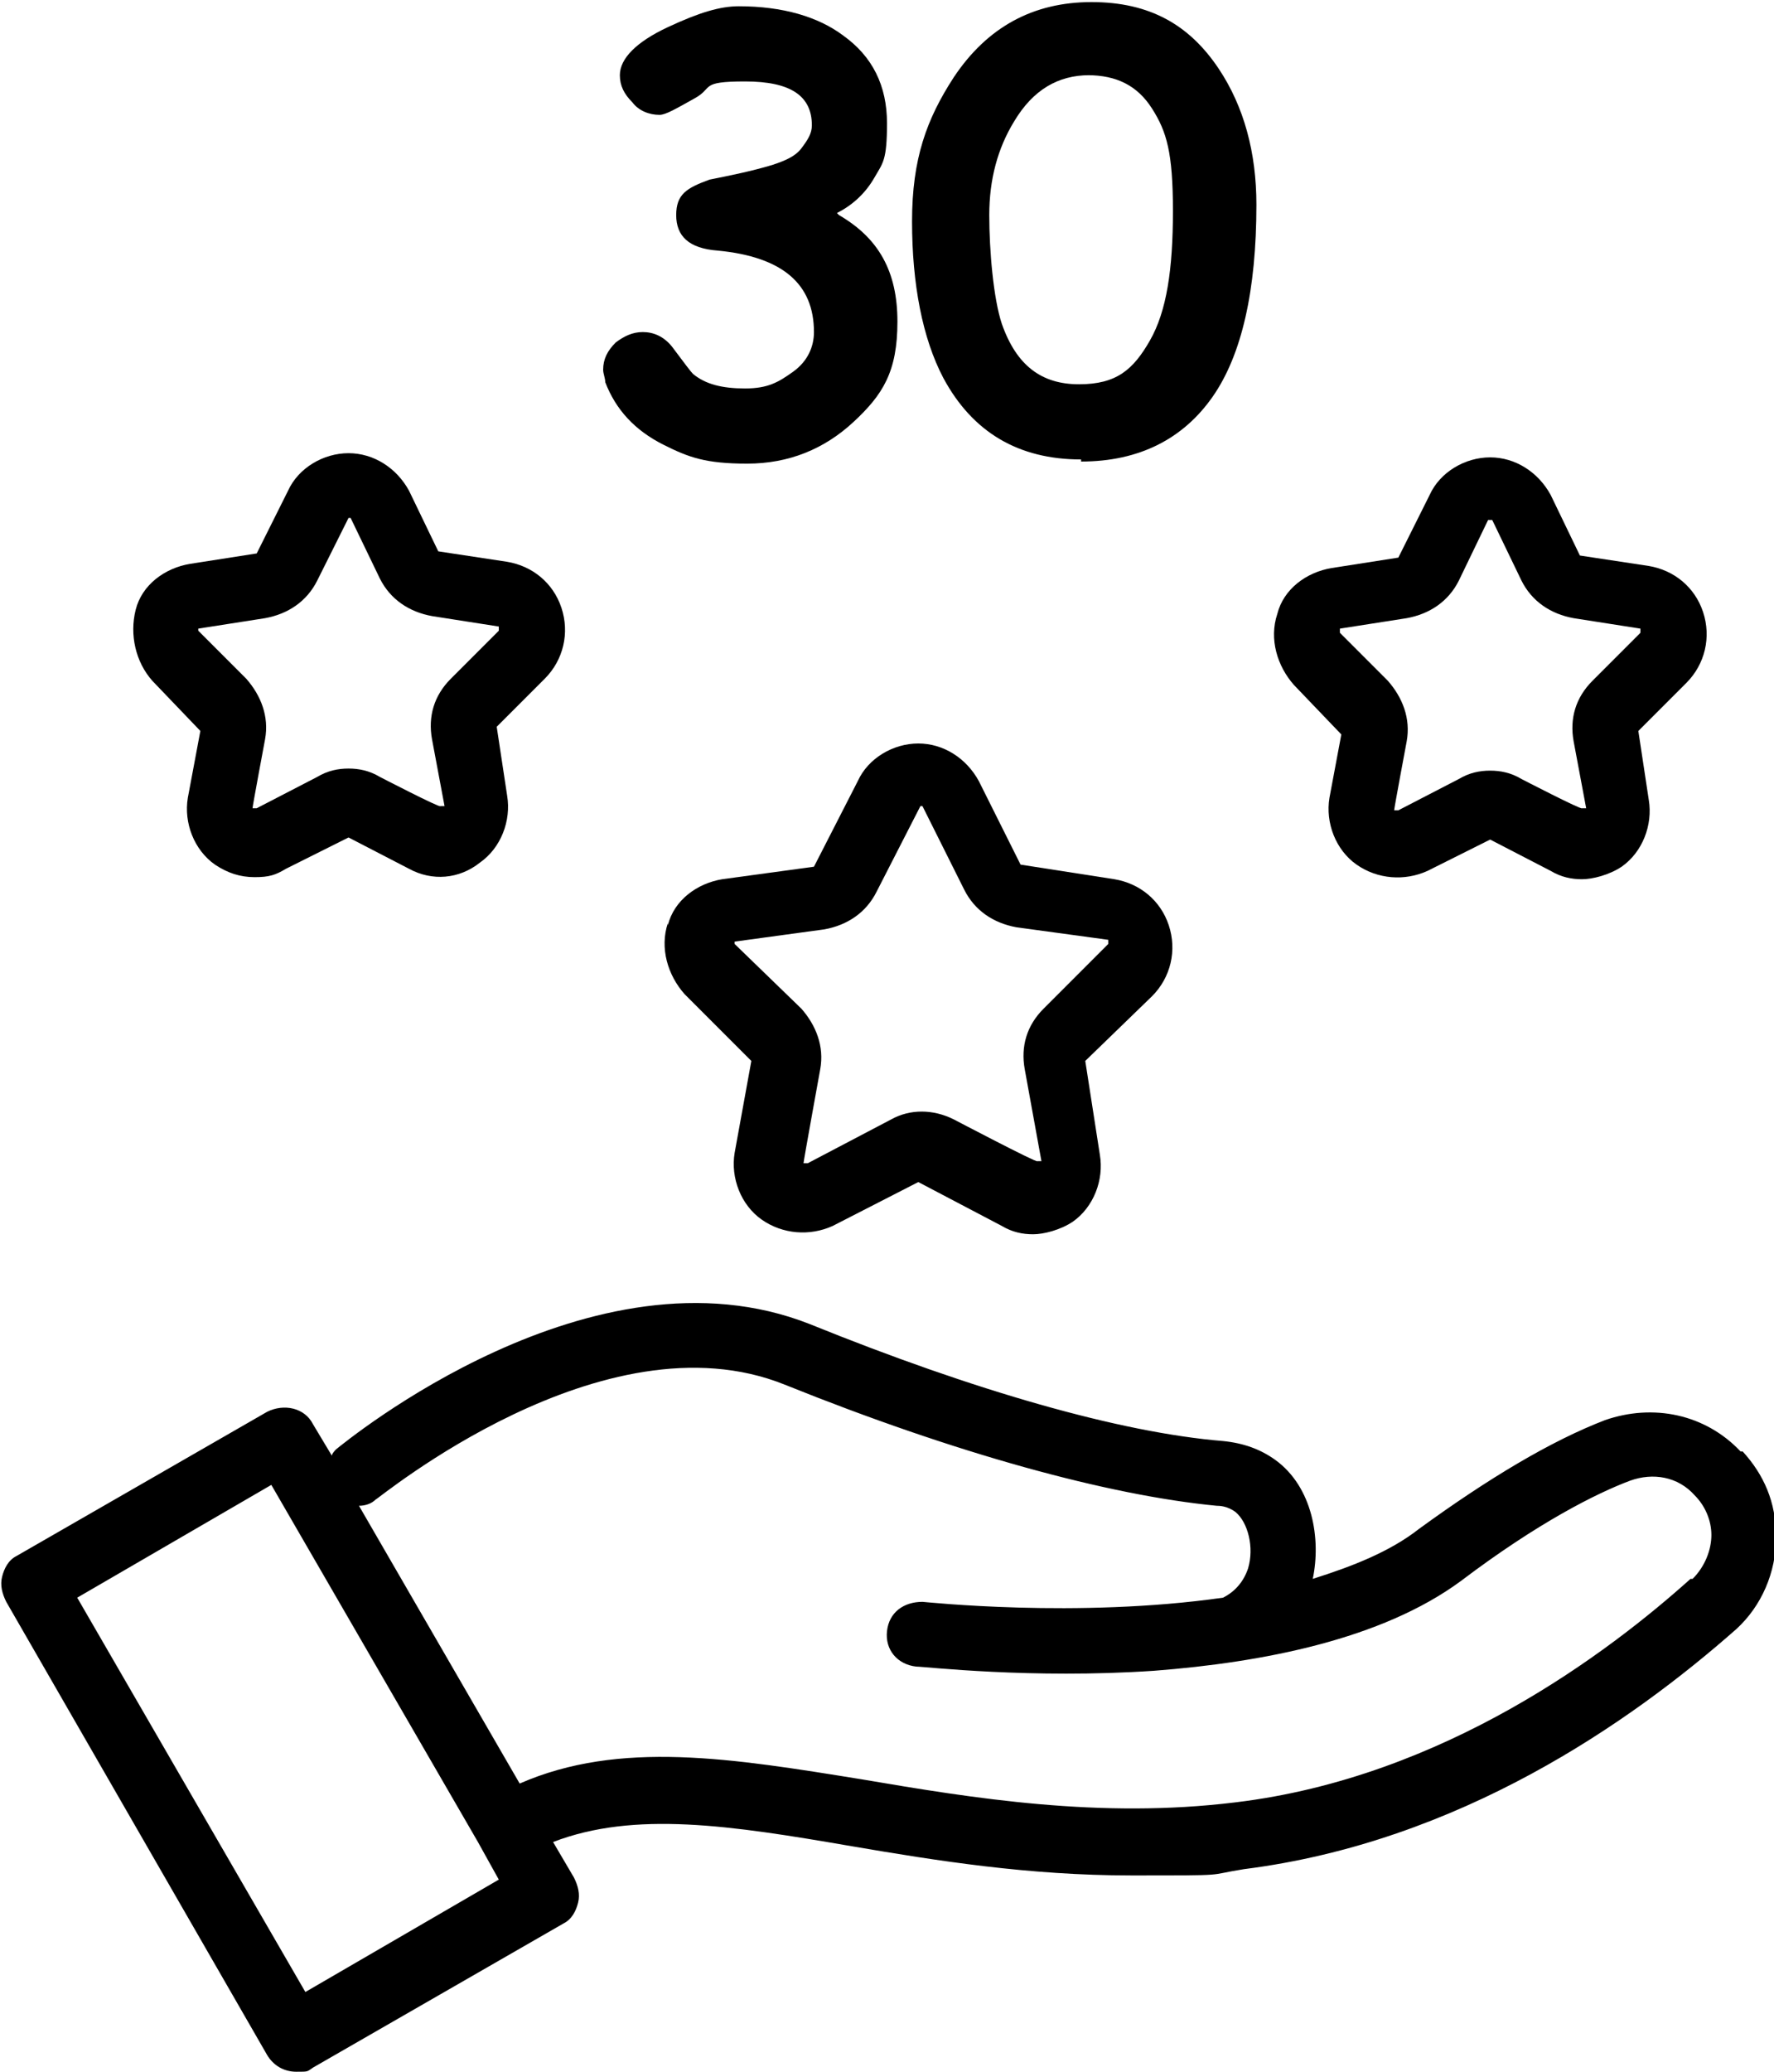
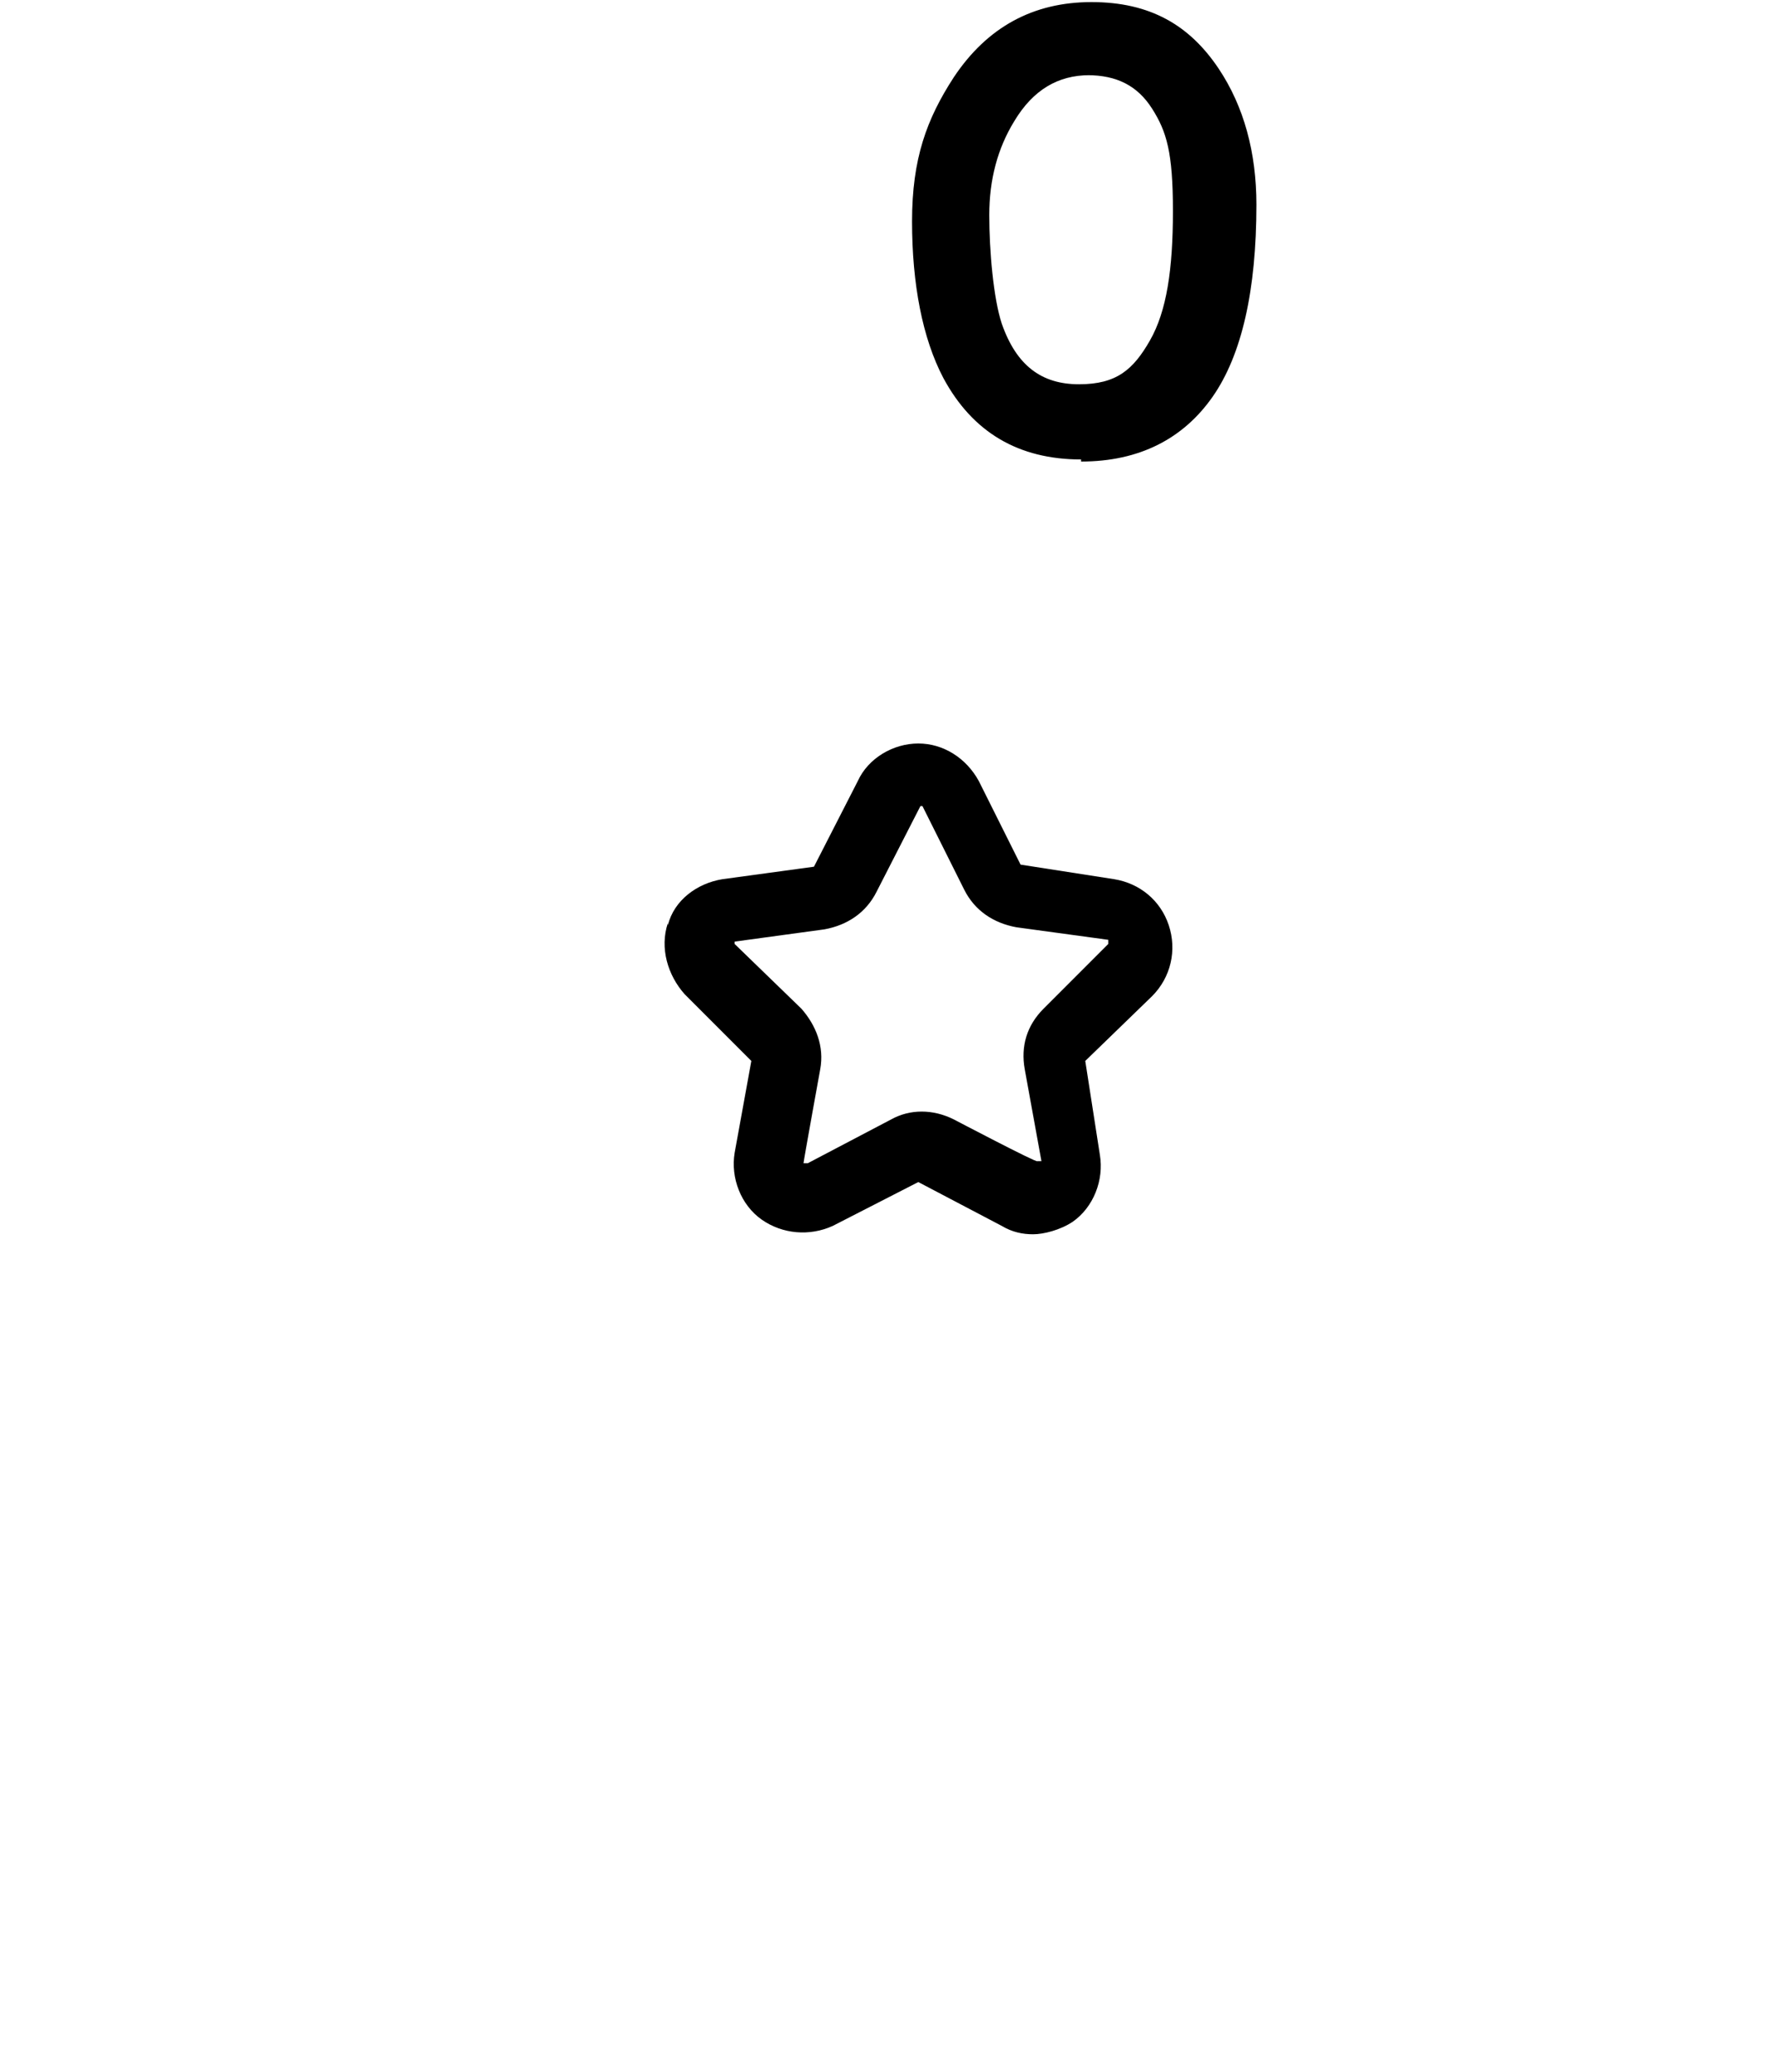
<svg xmlns="http://www.w3.org/2000/svg" id="Vrstva_1" version="1.1" viewBox="0 0 85 99.2">
  <path d="M32,44.2c-.4,1.2,0,2.5.8,3.4l3.2,3.2-.8,4.4c-.2,1.2.3,2.5,1.3,3.2,1,.7,2.3.8,3.4.3l4.1-2.1,4,2.1c.5.3,1,.4,1.5.4s1.3-.2,1.9-.6c1-.7,1.5-2,1.3-3.2l-.7-4.5,3.2-3.1c.9-.9,1.2-2.2.8-3.4-.4-1.2-1.4-2-2.6-2.2l-4.5-.7-2-4c-.6-1.1-1.7-1.8-2.9-1.8s-2.4.7-2.9,1.8l-2.1,4.1-4.4.6c-1.2.2-2.3,1-2.6,2.2h0ZM35.1,45.1l4.4-.6c1.1-.2,2-.8,2.5-1.8l2.1-4.1s0,0,.1,0l2,4c.5,1,1.4,1.6,2.5,1.8l4.4.6v.2c0,0-3.1,3.1-3.1,3.1-.8.8-1.1,1.8-.9,2.9l.8,4.4h-.2c0,.1-4-2-4-2-1-.5-2.1-.5-3,0l-4,2.1h-.2c0-.1.8-4.5.8-4.5.2-1.1-.2-2.1-.9-2.9l-3.2-3.1v-.2h0Z" />
-   <path d="M9.6,35l-.6,3.2c-.2,1.2.3,2.5,1.3,3.2.6.4,1.2.6,1.9.6s1-.1,1.5-.4l3-1.5,2.9,1.5c1.1.6,2.4.5,3.4-.3,1-.7,1.5-2,1.3-3.2l-.5-3.3,2.3-2.3c.9-.9,1.2-2.2.8-3.4s-1.4-2-2.6-2.2l-3.3-.5-1.4-2.9c-.6-1.1-1.7-1.8-2.9-1.8s-2.4.7-2.9,1.8l-1.5,3-3.2.5c-1.2.2-2.3,1-2.6,2.2s0,2.5.8,3.4l2.3,2.4h0ZM9.5,30.1l3.2-.5c1.1-.2,2-.8,2.5-1.8l1.5-3s0,0,.1,0l1.4,2.9c.5,1,1.4,1.6,2.5,1.8l3.2.5v.2c0,0-2.3,2.3-2.3,2.3-.8.8-1.1,1.8-.9,2.9l.6,3.2h-.2c0,.1-2.9-1.4-2.9-1.4-.5-.3-1-.4-1.5-.4s-1,.1-1.5.4l-2.9,1.5h-.2c0-.1.6-3.3.6-3.3.2-1.1-.2-2.1-.9-2.9l-2.3-2.3v-.2c0,0,0,0,0,0Z" />
-   <path d="M64.3,35l-.6,3.2c-.2,1.2.3,2.5,1.3,3.2,1,.7,2.3.8,3.4.3l3-1.5,2.9,1.5c.5.3,1,.4,1.5.4s1.3-.2,1.9-.6c1-.7,1.5-2,1.3-3.2l-.5-3.3,2.3-2.3c.9-.9,1.2-2.2.8-3.4s-1.4-2-2.6-2.2l-3.3-.5-1.4-2.9c-.6-1.1-1.7-1.8-2.9-1.8s-2.4.7-2.9,1.8l-1.5,3-3.2.5c-1.2.2-2.3,1-2.6,2.2-.4,1.2,0,2.5.8,3.4l2.3,2.4h0ZM64.2,30.1l3.2-.5c1.1-.2,2-.8,2.5-1.8l1.4-2.9h.2l1.4,2.9c.5,1,1.4,1.6,2.5,1.8l3.2.5v.2c0,0-2.3,2.3-2.3,2.3-.8.8-1.1,1.8-.9,2.9l.6,3.2h-.2c0,.1-2.9-1.4-2.9-1.4-.5-.3-1-.4-1.5-.4s-1,.1-1.5.4l-2.9,1.5h-.2c0-.1.6-3.3.6-3.3.2-1.1-.2-2.1-.9-2.9l-2.3-2.3v-.2c0,0,0,0,0,0Z" />
-   <path d="M83.4,69.5c-1.7-1.8-4.2-2.3-6.5-1.5-2.6,1-5.6,2.8-8.9,5.2-1.4,1.1-3.2,1.8-5.1,2.4.4-1.9,0-4.4-1.8-5.7-.7-.5-1.5-.8-2.5-.9-4.9-.4-11.9-2.4-19.8-5.6-10.4-4.1-22.2,5.6-22.7,6,0,0-.2.2-.2.3l-.9-1.5c-.4-.8-1.4-1-2.2-.6l-12,6.9c-.4.2-.6.6-.7,1s0,.8.2,1.2l12.5,21.7c.3.5.8.8,1.4.8s.5,0,.8-.2l12-6.9c.4-.2.6-.6.7-1s0-.8-.2-1.2l-1-1.7c3.9-1.5,8.5-.8,14.3.2,4.1.7,8.5,1.4,13.4,1.4s3.5,0,5.4-.3c10.3-1.3,18.5-7,23.6-11.5,1.2-1.1,1.9-2.7,1.9-4.4s-.6-3-1.6-4.1h0ZM14.7,95.5l-11-19,9.3-5.4,9.9,17.1s0,0,0,0h0s1,1.8,1,1.8l-9.3,5.4h0ZM81,75.6c-3.9,3.5-11.8,9.5-21.8,10.7-6.5.8-12.6-.2-17.9-1.1-6.2-1-11.6-1.9-16.4.2l-7.7-13.3c.3,0,.6-.1.8-.3.1,0,10.9-9,19.6-5.5,8.2,3.3,15.5,5.3,20.7,5.8.1,0,.5,0,.9.3.6.5.9,1.7.6,2.7,0,0,0,0,0,0-.2.6-.6,1.1-1.2,1.4-7,1-14.3.2-14.4.2-.9,0-1.6.5-1.7,1.4s.5,1.6,1.4,1.7c.4,0,5.5.6,11.4.2,5.2-.4,10.9-1.5,14.7-4.3,3.7-2.8,6.5-4.2,8.1-4.8,1.1-.4,2.3-.2,3.1.7.5.5.8,1.2.8,1.9s-.3,1.5-.9,2.1h0Z" />
  <g>
-     <path d="M40.2,10.3c1.9,1.1,2.8,2.7,2.8,5.1s-.7,3.5-2.1,4.8c-1.4,1.3-3.1,2-5.1,2s-2.8-.3-4-.9c-1.4-.7-2.3-1.7-2.8-3,0-.2-.1-.4-.1-.6,0-.5.2-.9.6-1.3.4-.3.8-.5,1.3-.5s1,.2,1.4.7c.6.8.9,1.2,1,1.3.6.5,1.4.7,2.5.7s1.6-.3,2.3-.8c.7-.5,1-1.2,1-1.9,0-2.3-1.5-3.6-4.6-3.9-1.4-.1-2-.7-2-1.7s.5-1.3,1.6-1.7c1-.2,2-.4,3-.7.6-.2,1.1-.4,1.4-.8s.5-.7.5-1.1c0-1.4-1-2.1-3.2-2.1s-1.5.3-2.4.8c-.9.5-1.4.8-1.7.8-.5,0-1-.2-1.3-.6-.4-.4-.6-.8-.6-1.3,0-.8.8-1.6,2.3-2.3s2.5-1,3.4-1c2.1,0,3.8.5,5,1.4,1.4,1,2.1,2.4,2.1,4.2s-.2,1.9-.6,2.6c-.4.7-1,1.3-1.8,1.7Z" />
    <path d="M51.8,22c-3,0-5.2-1.3-6.6-3.9-1-1.9-1.5-4.5-1.5-7.5s.7-4.9,2-6.9c1.6-2.4,3.8-3.6,6.6-3.6s4.7,1.1,6.1,3.2c1.2,1.8,1.8,4,1.8,6.5,0,4.1-.7,7.2-2.1,9.2-1.4,2-3.5,3.1-6.3,3.1ZM52.2,3.6c-1.5,0-2.7.7-3.6,2.2-.8,1.3-1.2,2.8-1.2,4.5s.2,4,.6,5.2c.7,2,1.9,2.9,3.7,2.9s2.6-.7,3.4-2.1c.8-1.4,1.1-3.4,1.1-6.2s-.3-3.8-1-4.9c-.7-1.1-1.7-1.6-3.1-1.6Z" />
  </g>
</svg>